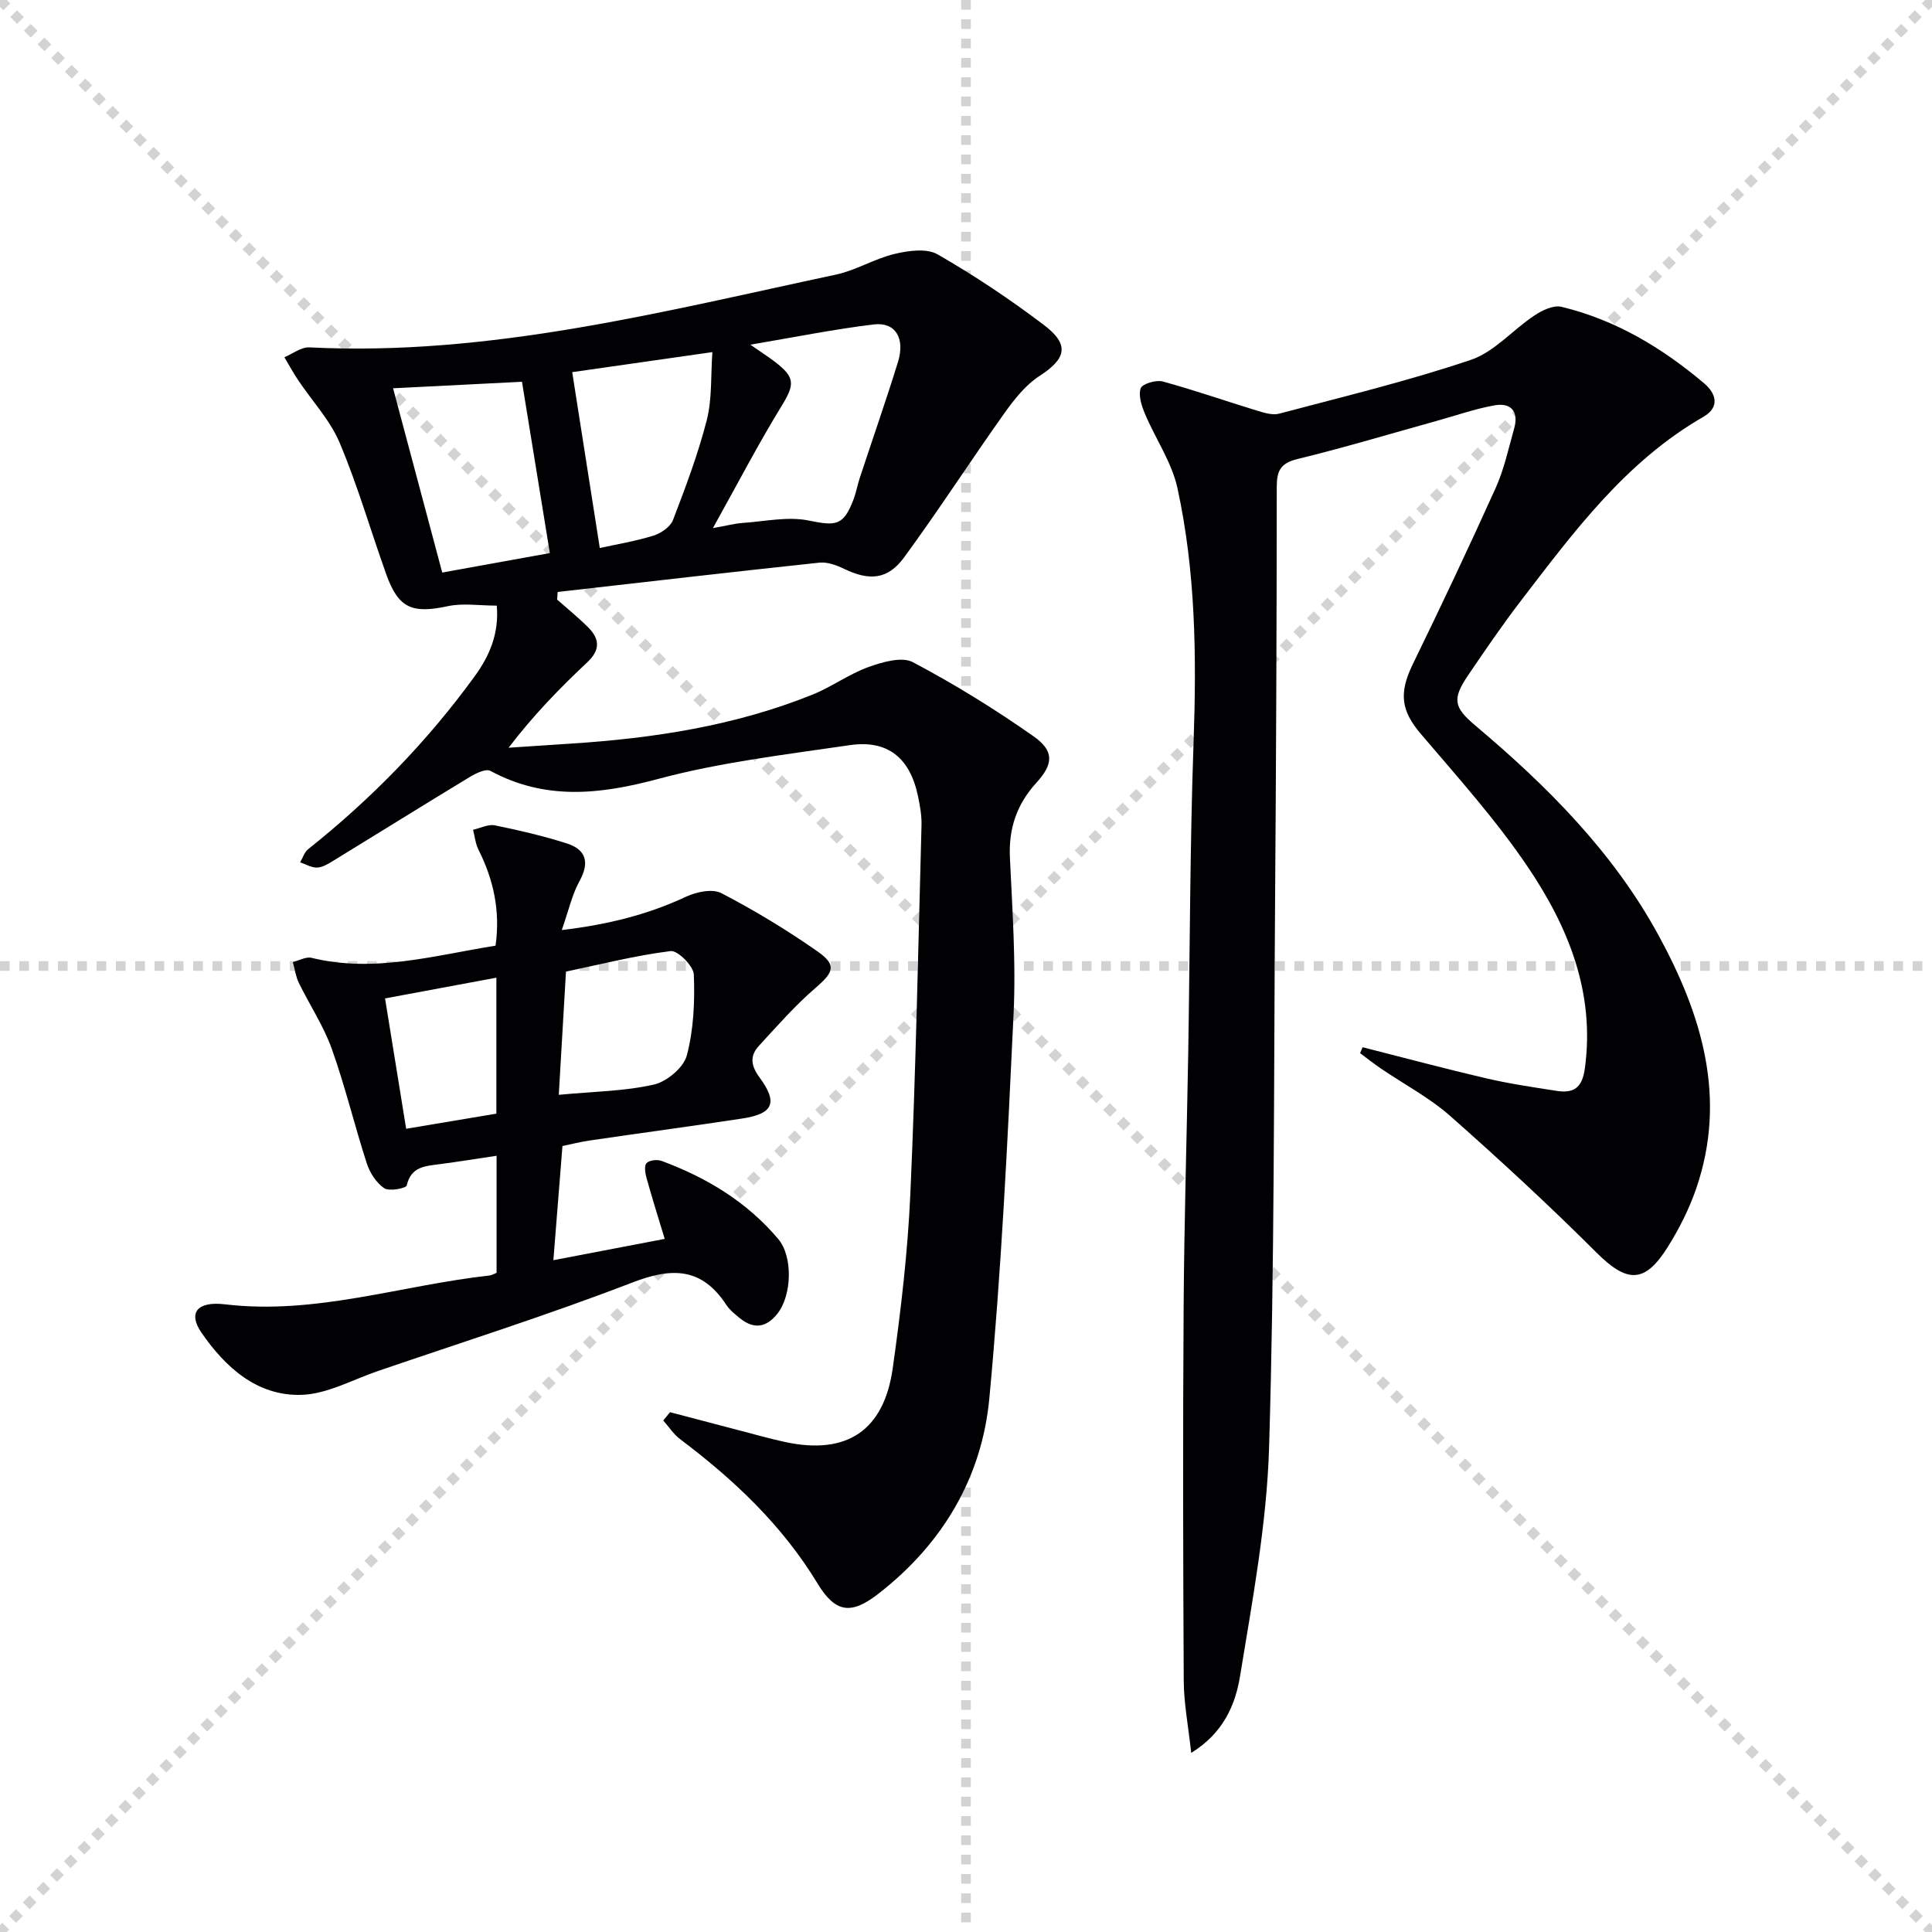
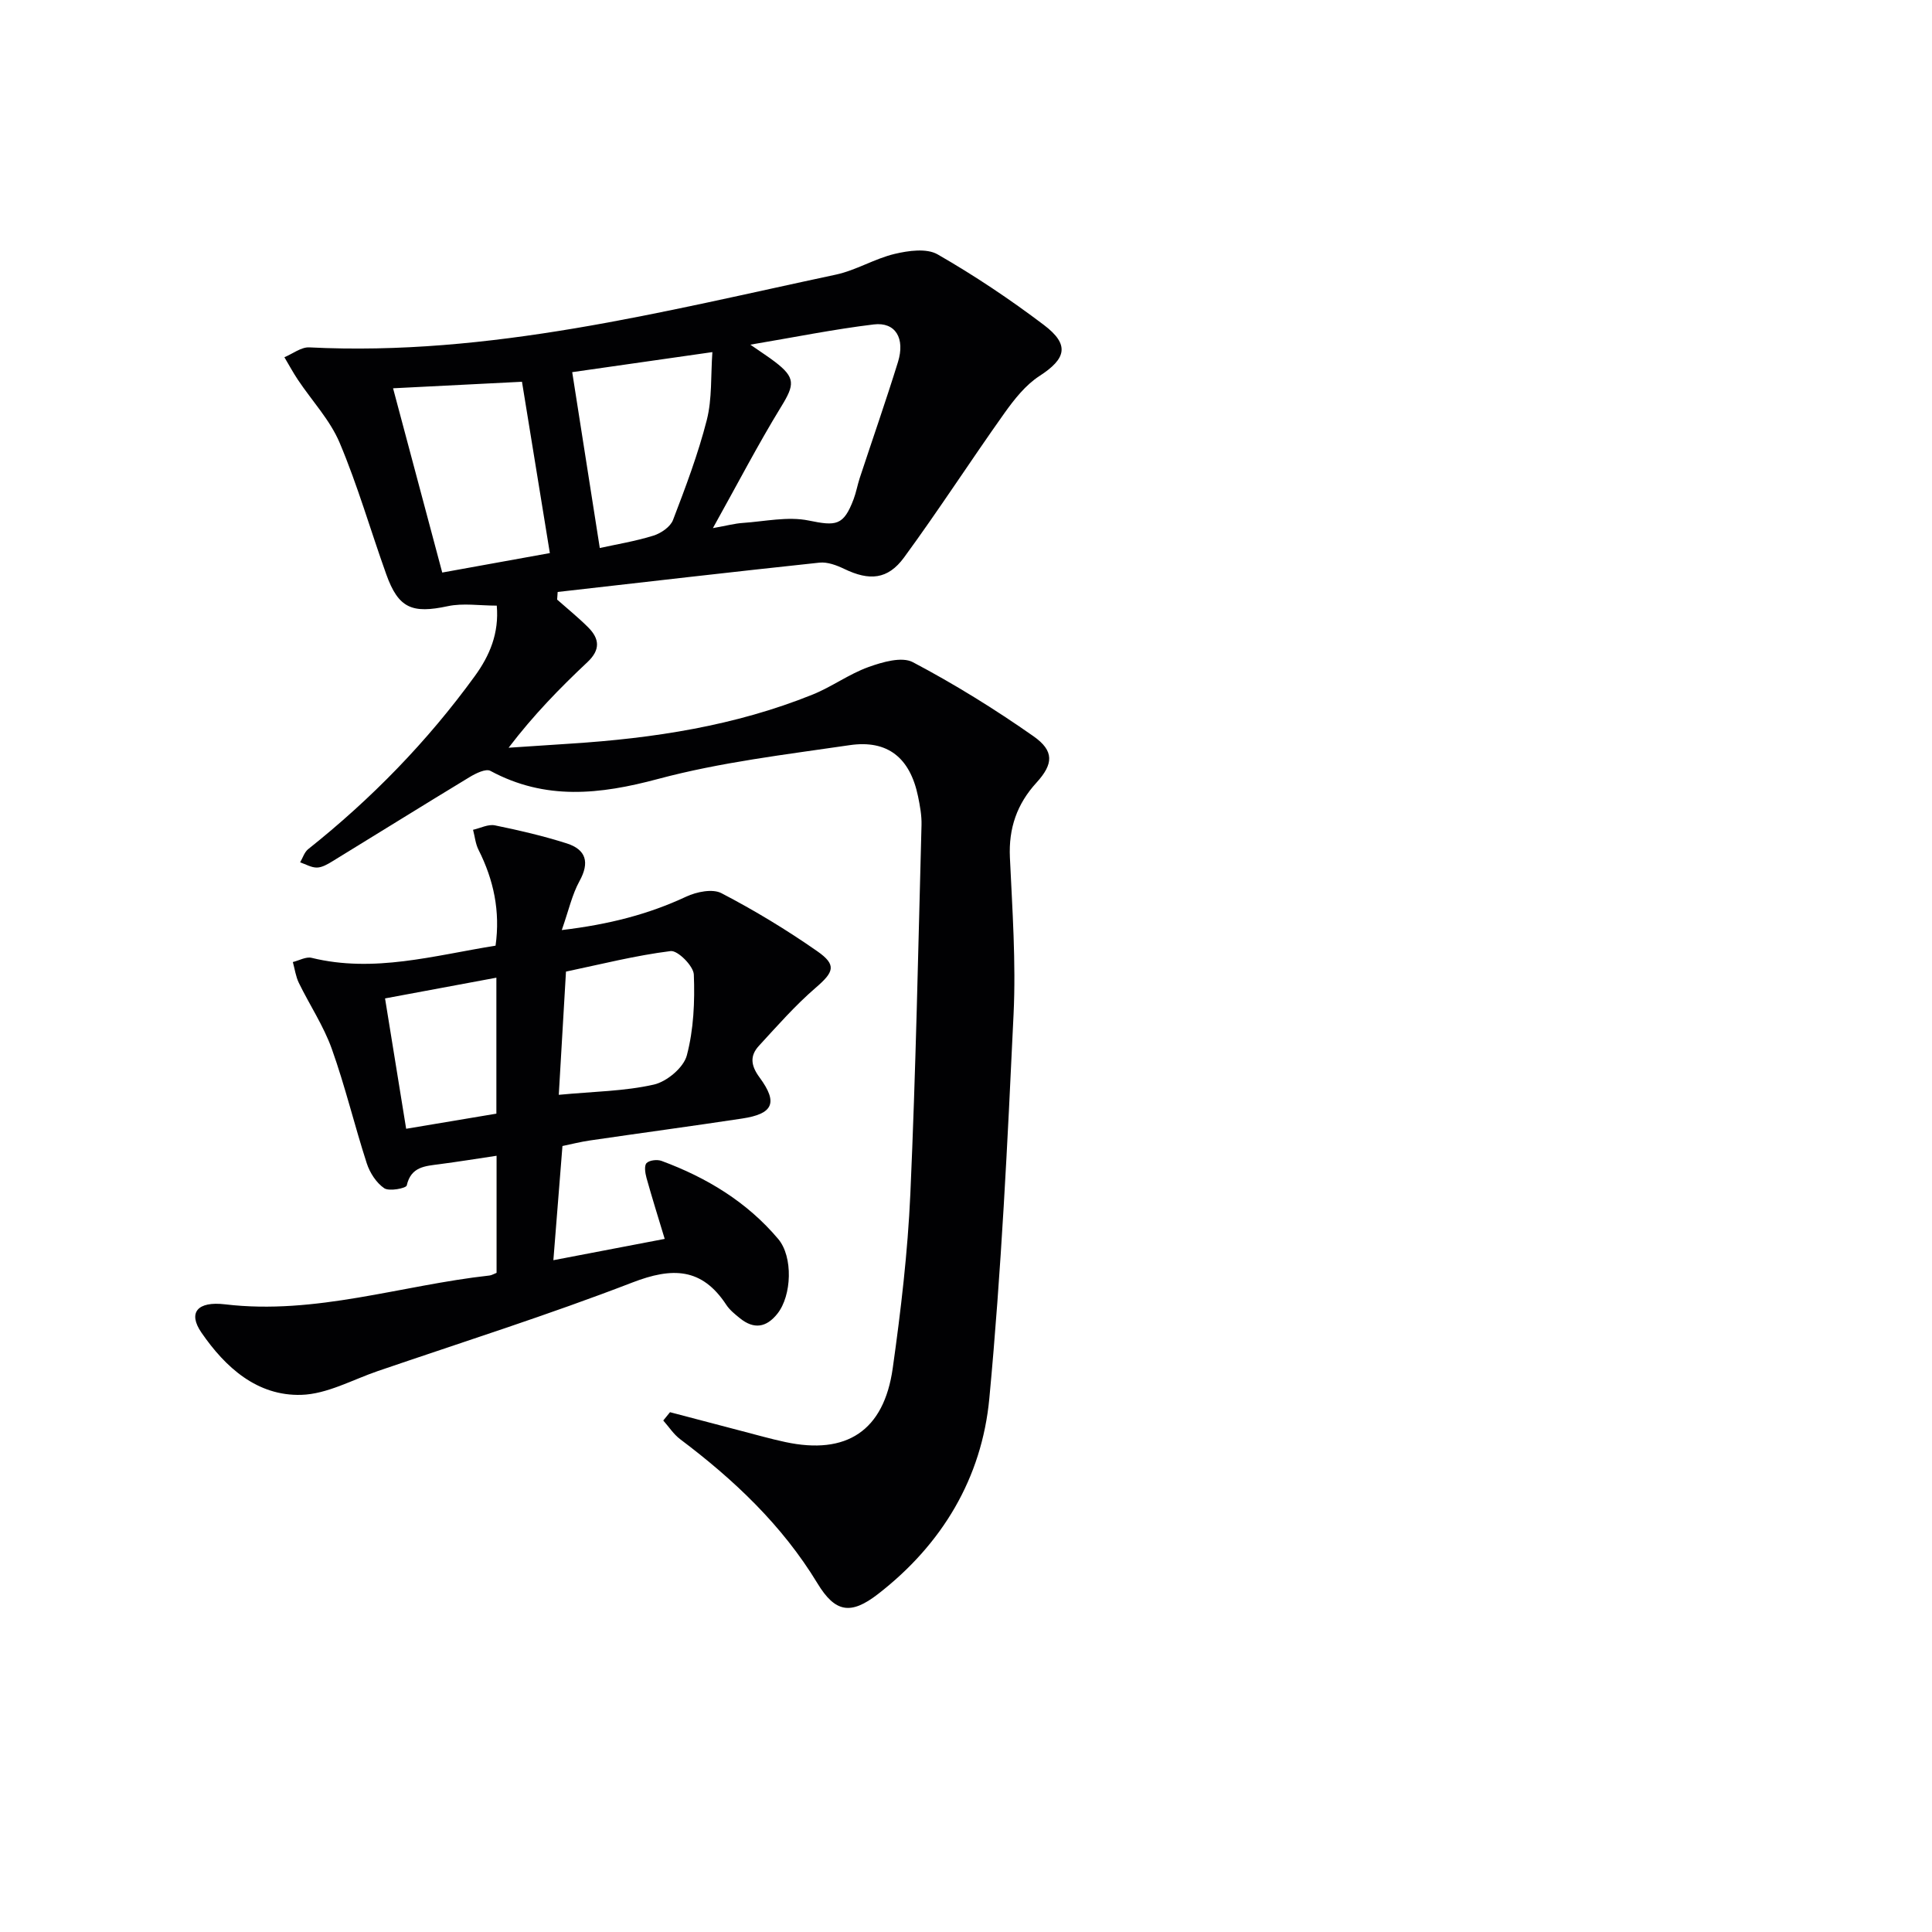
<svg xmlns="http://www.w3.org/2000/svg" enable-background="new 0 0 400 400" viewBox="0 0 400 400">
  <g stroke="lightgray" stroke-dasharray="1,1" stroke-width="1" transform="scale(2, 2)">
-     <line x1="0" y1="0" x2="200" y2="200" />
-     <line x1="200" y1="0" x2="0" y2="200" />
-     <line x1="100" y1="0" x2="100" y2="200" />
-     <line x1="0" y1="100" x2="200" y2="100" />
-   </g>
+     </g>
  <g fill="#010103">
    <path d="m138.72 292.38c4.9 1.29 9.8 2.58 14.7 3.86 3.05.79 6.09 1.66 9.17 2.32 12.68 2.72 20.41-2.31 22.24-15.28 1.69-11.98 3.11-24.06 3.65-36.14 1.13-25.43 1.63-50.89 2.31-76.34.05-1.97-.32-3.97-.72-5.92-1.65-7.97-6.27-11.76-14.17-10.6-13.28 1.95-26.72 3.53-39.64 6.99-12.09 3.24-23.35 4.47-34.73-1.67-.94-.51-3.02.51-4.29 1.28-9.51 5.76-18.95 11.65-28.43 17.45-.98.6-2.12 1.27-3.19 1.29-1.15.02-2.32-.69-3.48-1.08.54-.92.88-2.1 1.65-2.72 13.1-10.42 24.68-22.29 34.52-35.85 3.09-4.25 5.04-8.88 4.54-14.58-3.57 0-6.98-.56-10.13.11-7.4 1.59-10.23.45-12.75-6.6-3.25-9.07-5.91-18.37-9.65-27.23-1.99-4.71-5.73-8.68-8.63-13.02-1.01-1.51-1.88-3.13-2.81-4.69 1.72-.71 3.47-2.12 5.15-2.04 37.3 1.88 73.05-7.39 109.02-15.06 4.17-.89 8.01-3.3 12.17-4.29 2.85-.68 6.62-1.21 8.89.09 7.62 4.37 14.98 9.3 21.99 14.6 5.43 4.1 4.65 7-.88 10.58-2.88 1.86-5.22 4.83-7.26 7.69-7.03 9.89-13.61 20.09-20.78 29.88-3.39 4.63-7.21 4.87-12.38 2.38-1.58-.76-3.49-1.48-5.15-1.3-18.07 1.92-36.13 4.02-54.19 6.07-.04.53-.07 1.05-.11 1.58 2.16 1.91 4.41 3.73 6.44 5.76 2.34 2.35 2.55 4.63-.16 7.18-5.69 5.35-11.15 10.93-16.33 17.73 4.28-.28 8.56-.58 12.84-.85 17.15-1.1 34.02-3.68 50.06-10.14 3.99-1.6 7.57-4.26 11.59-5.71 2.89-1.04 6.92-2.22 9.21-1.01 8.63 4.55 16.98 9.73 24.97 15.33 4.33 3.04 4.14 5.75.62 9.61-4.05 4.43-5.78 9.45-5.5 15.49.5 10.8 1.27 21.65.76 32.42-1.25 26.55-2.53 53.13-5.02 79.58-1.55 16.48-9.77 30.22-23.06 40.51-5.66 4.38-8.87 3.81-12.54-2.25-7.3-12.03-17.29-21.45-28.41-29.82-1.37-1.03-2.34-2.57-3.5-3.87.47-.57.93-1.15 1.4-1.72zm8.88-183.04c2.96-.53 4.54-.96 6.16-1.07 4.57-.31 9.33-1.39 13.67-.5 5.68 1.16 7.21 1.11 9.31-4.44.52-1.39.78-2.88 1.24-4.3 2.64-8.02 5.43-16 7.93-24.06 1.53-4.94-.52-8.34-5-7.8-8.22.99-16.36 2.64-25.56 4.19 2.4 1.67 3.79 2.55 5.09 3.55 4.29 3.27 4.09 4.74 1.29 9.29-4.81 7.85-9.06 16.05-14.13 25.14zm-56.04 9.2c7.79-1.41 15.53-2.81 22.28-4.03-2.06-12.66-3.9-23.98-5.77-35.47-8.75.44-17.66.89-26.69 1.35 3.33 12.47 6.64 24.87 10.18 38.15zm32.62-5.08c3.39-.75 7.33-1.39 11.1-2.56 1.57-.49 3.52-1.82 4.06-3.24 2.61-6.81 5.2-13.67 7-20.72 1.11-4.38.8-9.12 1.15-14.04-10.93 1.56-20.35 2.91-29.02 4.15 1.96 12.53 3.8 24.3 5.71 36.41z" />
-     <path d="m282.12 216.82c8.48 2.15 16.94 4.42 25.46 6.41 4.84 1.13 9.77 1.86 14.68 2.62 3.5.54 5.31-.54 5.87-4.65 2.14-15.7-3.44-29.3-11.81-41.7-6.57-9.74-14.52-18.58-22.16-27.56-4.04-4.75-4.6-8.38-1.68-14.38 5.89-12.09 11.64-24.25 17.17-36.5 1.76-3.9 2.67-8.2 3.84-12.35.98-3.48-.61-5.4-4.05-4.79-4.05.72-7.99 2.11-11.98 3.22-9.6 2.66-19.14 5.54-28.81 7.89-3.53.86-4.31 2.42-4.31 5.78-.01 28.66-.14 57.32-.35 85.98-.27 37.64-.11 75.29-1.24 112.9-.48 15.83-3.45 31.63-6.01 47.33-.96 5.87-3.41 11.77-10.11 15.9-.61-5.59-1.53-10.29-1.55-15-.14-25.82-.19-51.64-.02-77.47.11-17.48.65-34.95.95-52.43.36-21.48.35-42.96 1.11-64.43.62-17.67.43-35.27-3.35-52.56-1.17-5.33-4.53-10.17-6.7-15.31-.7-1.67-1.42-3.83-.9-5.33.33-.93 3.18-1.78 4.55-1.41 6.52 1.77 12.91 4.02 19.38 5.99 1.51.46 3.29 1.05 4.71.68 13.3-3.52 26.71-6.76 39.73-11.15 4.85-1.64 8.67-6.22 13.14-9.18 1.6-1.06 3.94-2.2 5.59-1.8 11.2 2.69 20.86 8.49 29.57 15.86 2.41 2.04 3.35 4.89-.19 6.93-16.04 9.23-26.76 23.73-37.7 37.99-3.85 5.01-7.42 10.24-10.97 15.47-3.39 4.99-2.98 6.7 1.5 10.47 14.85 12.51 28.5 26.17 37.89 43.38 8.98 16.47 14.27 33.73 7.79 52.52-1.45 4.2-3.51 8.27-5.87 12.04-4.8 7.66-8.46 7.44-14.81 1.1-9.75-9.73-19.89-19.1-30.22-28.22-4.33-3.82-9.58-6.58-14.4-9.86-1.46-1-2.85-2.1-4.27-3.16.17-.41.35-.82.53-1.22z" />
    <path d="m137.62 256.5c-1.33-4.4-2.62-8.5-3.77-12.63-.27-.99-.51-2.52.01-3.06.59-.61 2.2-.79 3.1-.46 9.34 3.45 17.69 8.49 24.17 16.18 3.09 3.67 2.81 11.7-.18 15.46-2.29 2.88-4.86 3.27-7.74.95-1.03-.83-2.13-1.71-2.84-2.79-5.06-7.72-11.21-7.8-19.42-4.63-17.34 6.69-35.09 12.31-52.69 18.33-5.27 1.8-10.53 4.78-15.87 4.94-9.16.27-15.74-5.7-20.68-12.88-2.85-4.14-.86-6.55 4.91-5.86 18.73 2.23 36.49-3.96 54.73-5.97.45-.05.88-.33 1.46-.55 0-7.99 0-15.95 0-24.24-4.07.61-7.93 1.23-11.8 1.74-2.97.4-5.91.48-6.8 4.41-.13.58-3.63 1.27-4.66.57-1.63-1.11-2.98-3.2-3.61-5.14-2.55-7.87-4.47-15.95-7.25-23.73-1.7-4.75-4.59-9.07-6.82-13.65-.64-1.32-.84-2.86-1.24-4.31 1.3-.32 2.73-1.15 3.88-.87 12.92 3.17 25.32-.48 38.09-2.52 1-7.13-.39-13.62-3.53-19.85-.63-1.25-.76-2.75-1.13-4.14 1.51-.34 3.13-1.2 4.52-.92 5.01 1.02 10.02 2.19 14.89 3.74 3.99 1.28 4.77 3.92 2.63 7.8-1.54 2.8-2.24 6.07-3.67 10.14 9.74-1.16 17.9-3.25 25.76-6.92 2.14-1 5.45-1.68 7.29-.72 6.84 3.56 13.5 7.59 19.83 12.01 4.12 2.87 3.44 4.34-.33 7.59-4.22 3.64-7.94 7.88-11.73 12-1.91 2.08-1.7 4.08.14 6.57 3.86 5.25 2.79 7.52-3.61 8.49-10.5 1.59-21.02 3-31.52 4.54-1.94.28-3.85.77-5.69 1.15-.62 7.86-1.22 15.42-1.88 23.64 7.66-1.47 15.03-2.88 23.05-4.41zm-21.93-29.83c7.24-.69 13.61-.74 19.69-2.12 2.68-.61 6.16-3.52 6.82-6.04 1.42-5.36 1.67-11.16 1.45-16.74-.07-1.77-3.34-5.04-4.8-4.86-7.28.91-14.44 2.73-21.67 4.25-.53 9.01-1.01 17.27-1.49 25.51zm-35.97-19.96c1.47 9.1 2.89 17.83 4.37 26.99 6.61-1.11 12.58-2.11 18.68-3.13 0-9.56 0-18.63 0-28.15-7.72 1.43-15.15 2.82-23.05 4.29z" />
  </g>
</svg>